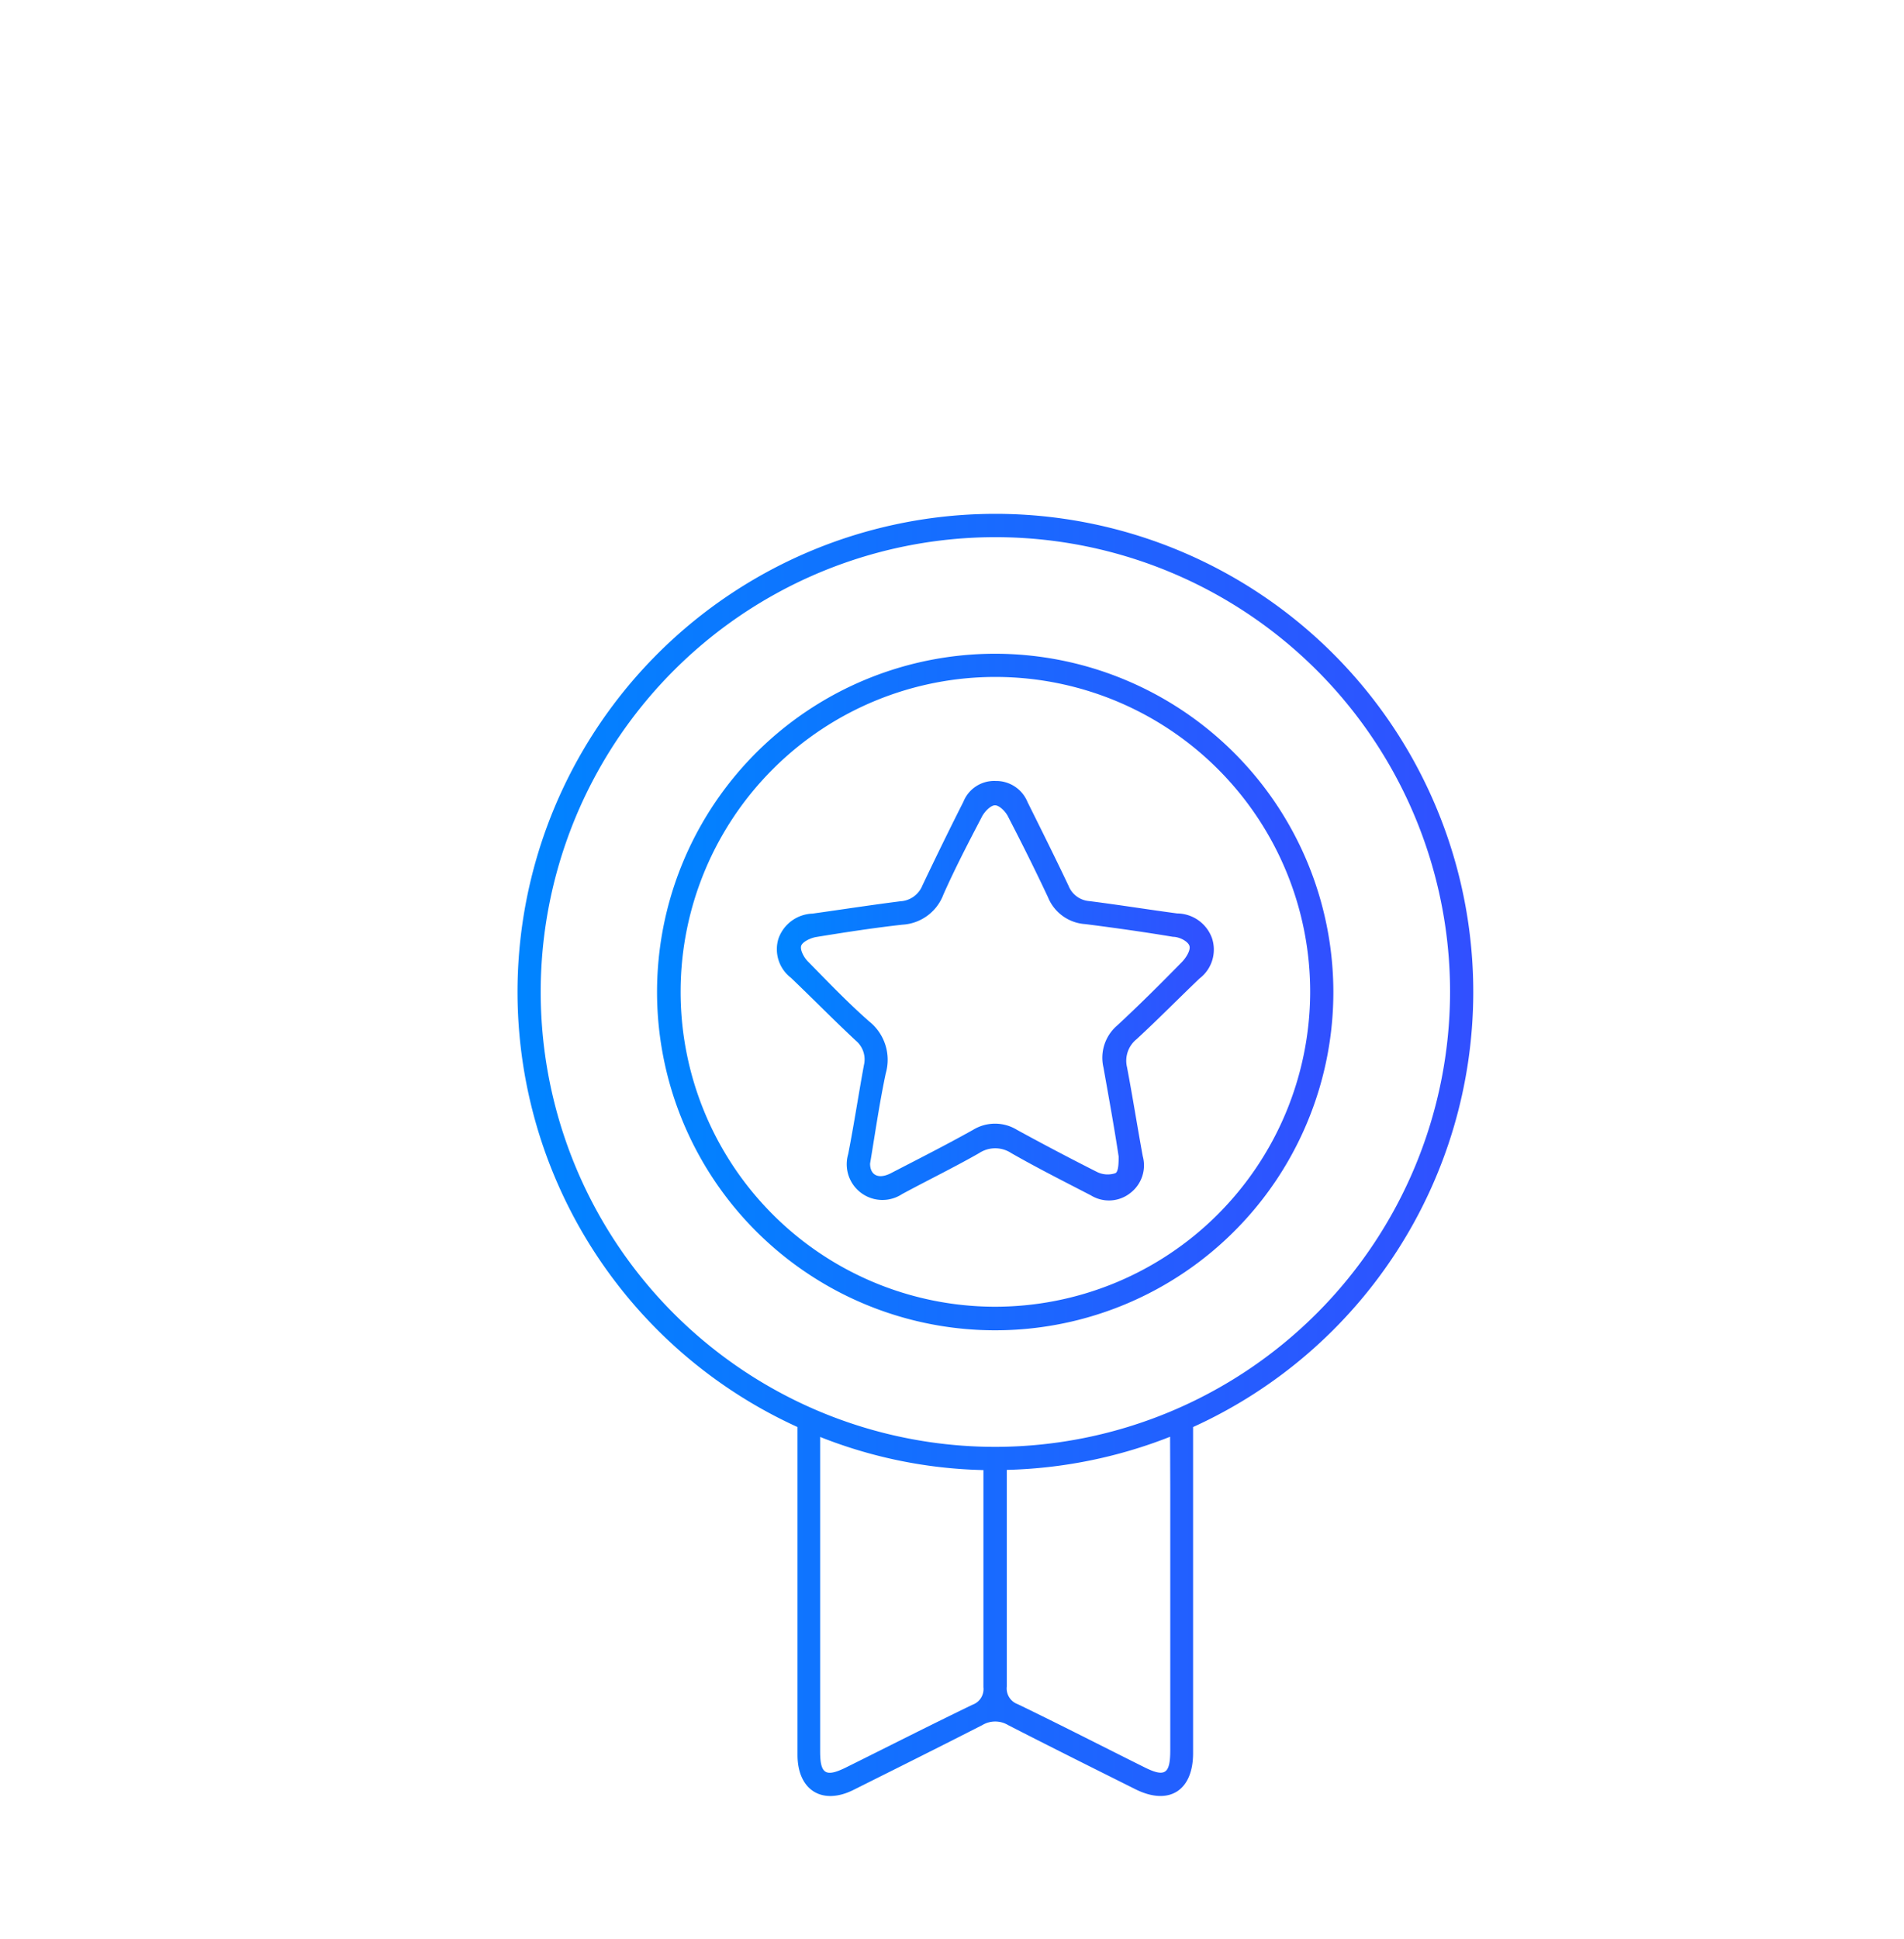
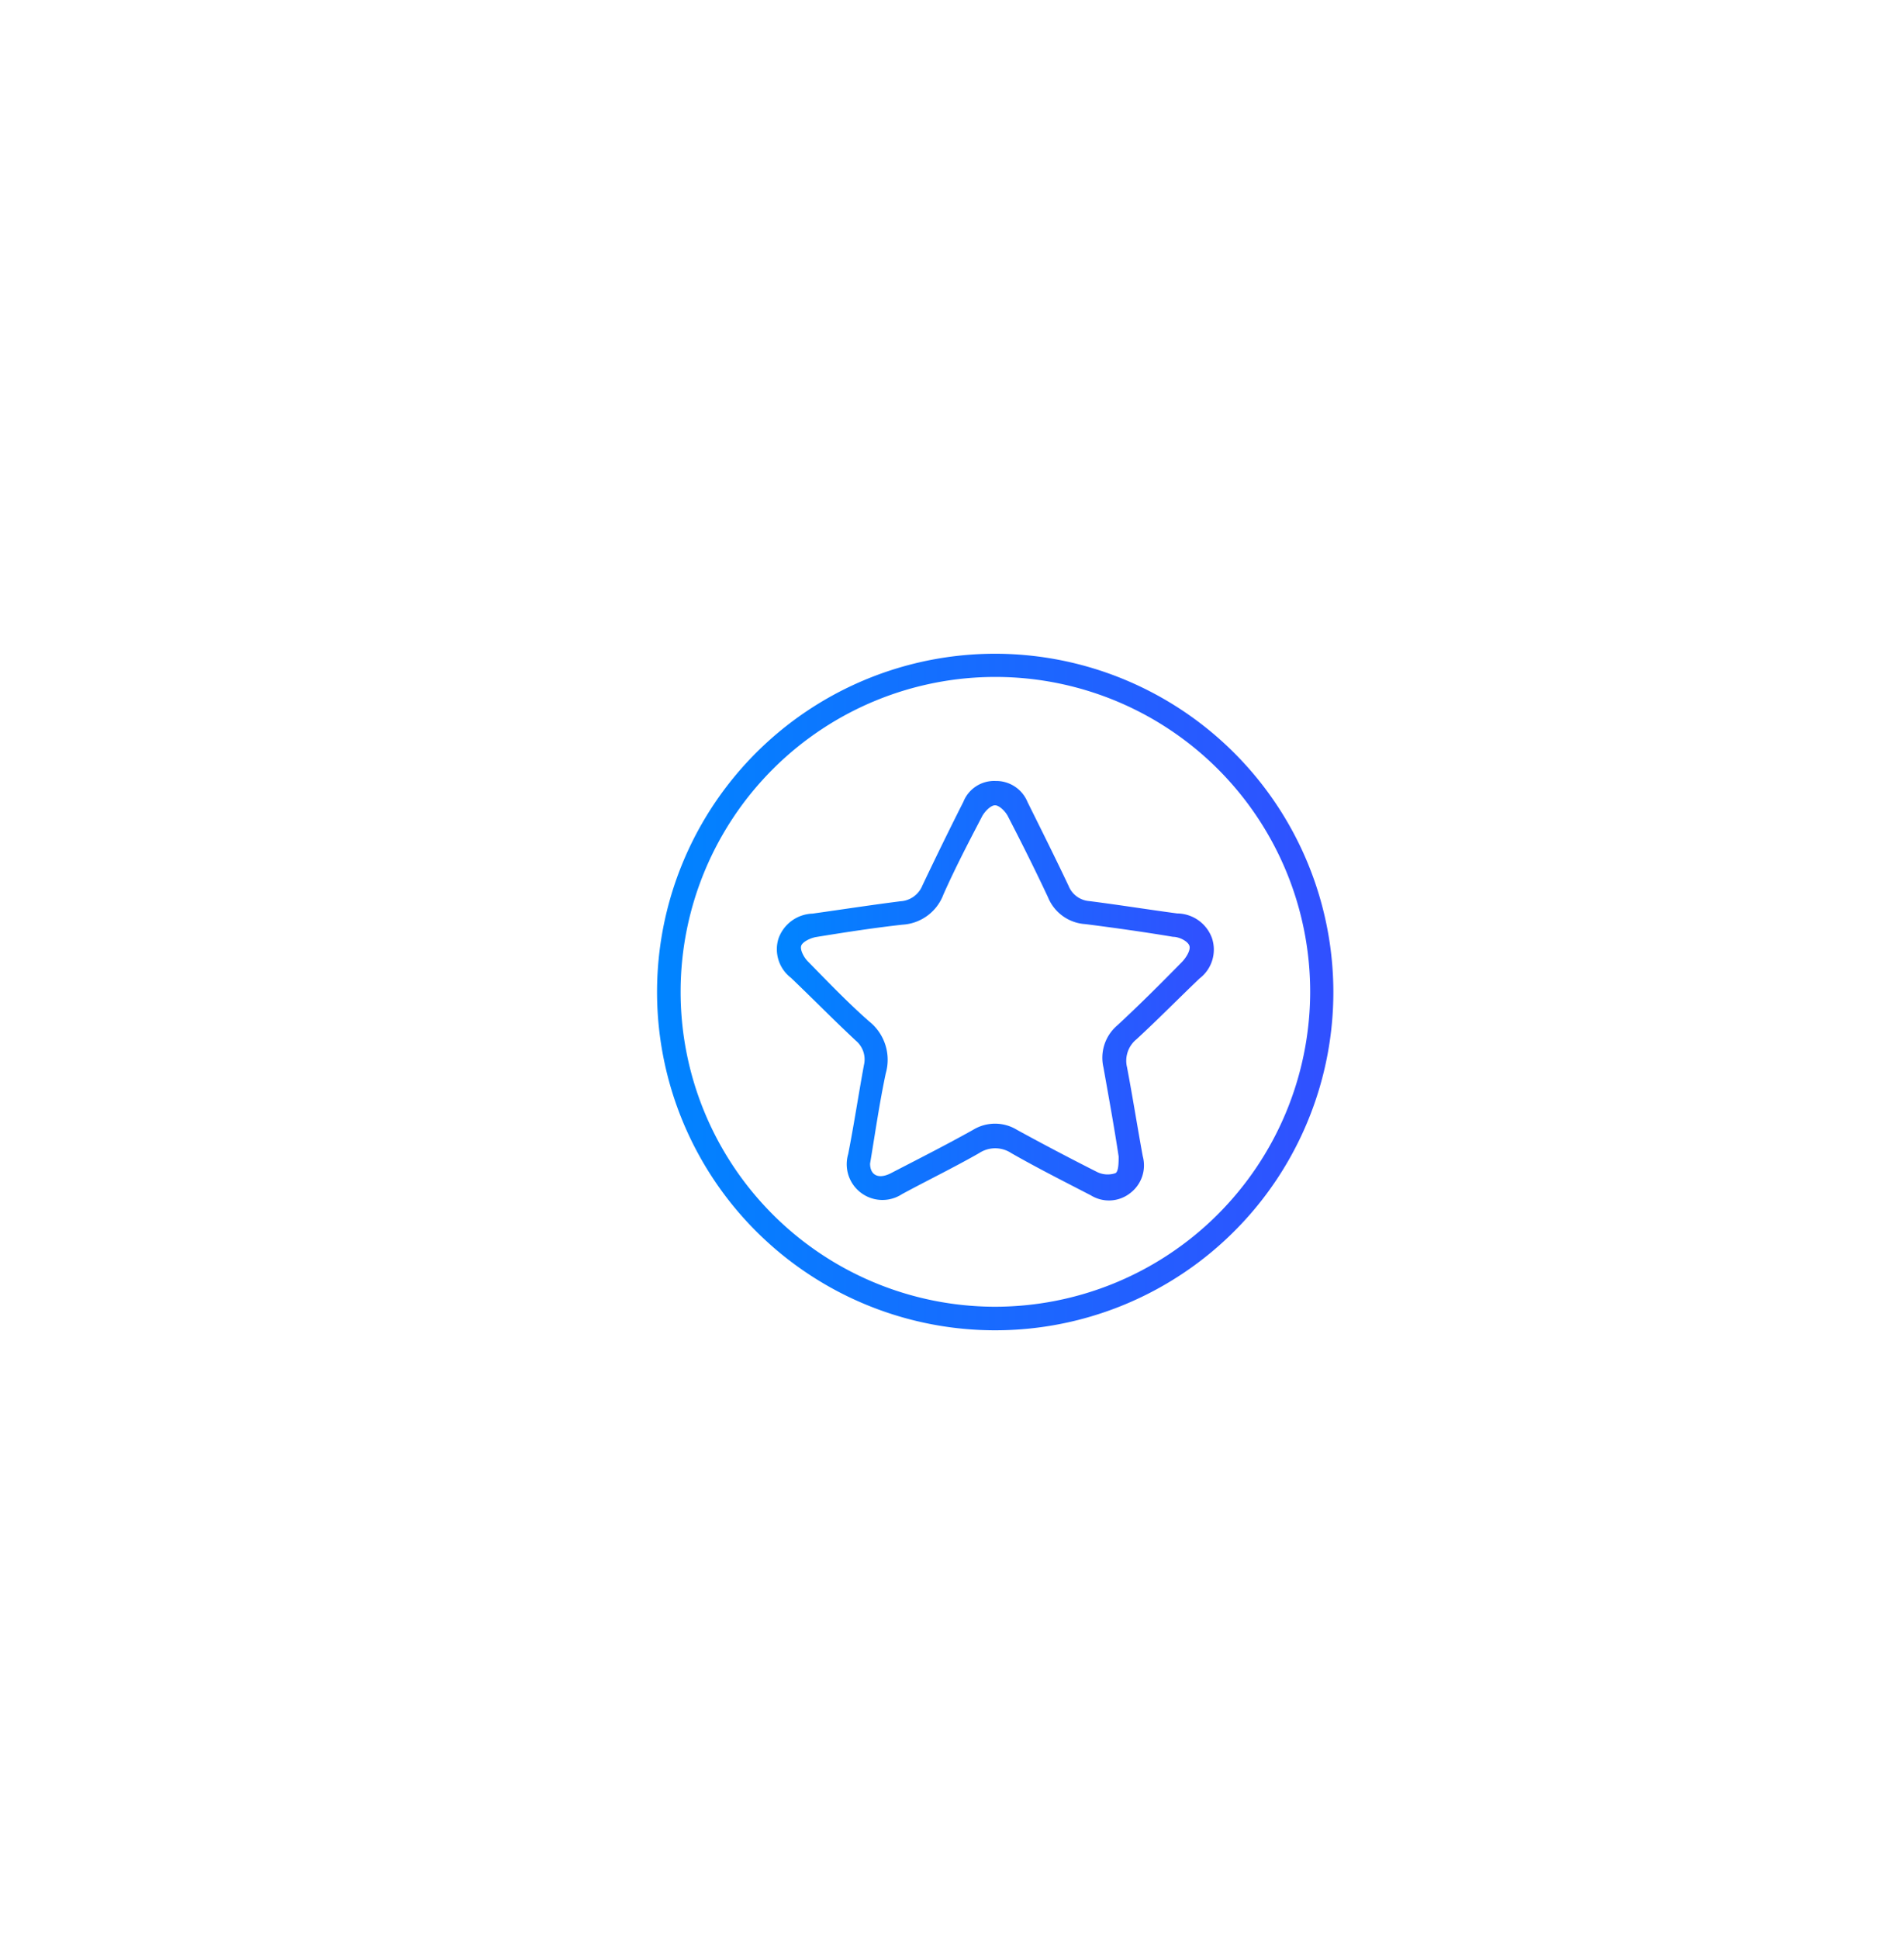
<svg xmlns="http://www.w3.org/2000/svg" xmlns:xlink="http://www.w3.org/1999/xlink" id="Capa_1" data-name="Capa 1" viewBox="0 0 101.8 103.64">
  <defs>
    <style>.cls-1{fill:url(#Nueva_muestra_de_degradado_1);}.cls-2{fill:url(#Nueva_muestra_de_degradado_1-2);}.cls-3{fill:url(#Nueva_muestra_de_degradado_1-3);}</style>
    <linearGradient id="Nueva_muestra_de_degradado_1" x1="27.67" y1="61.72" x2="78.77" y2="61.72" gradientUnits="userSpaceOnUse">
      <stop offset="0" stop-color="#0084ff" />
      <stop offset="1" stop-color="#3150ff" />
    </linearGradient>
    <linearGradient id="Nueva_muestra_de_degradado_1-2" x1="35.15" y1="53.01" x2="71.29" y2="53.01" xlink:href="#Nueva_muestra_de_degradado_1" />
    <linearGradient id="Nueva_muestra_de_degradado_1-3" x1="41.53" y1="52.94" x2="64.91" y2="52.94" xlink:href="#Nueva_muestra_de_degradado_1" />
  </defs>
-   <path class="cls-1" d="M78.77,53.09A25.55,25.55,0,1,0,42.64,76.27c0,.08,0,.17,0,.26,0,4.82,0,12.44,0,17.26,0,1.9,1.33,2.71,3,1.87,2.3-1.15,4.59-2.29,6.88-3.46a1.34,1.34,0,0,1,1.38,0c2.26,1.16,4.53,2.29,6.81,3.43,1.79.89,3.08.08,3.08-1.93q0-7.17,0-14.33c0-.2,0-2.17,0-3.1A25.54,25.54,0,0,0,78.77,53.09ZM52,91.11c-2.26,1.09-4.5,2.23-6.76,3.35-1.09.54-1.39.36-1.39-.85V76.8a25.16,25.16,0,0,0,8.73,1.77v2.8c0,2.94,0,5.87,0,8.8A.89.89,0,0,1,52,91.11ZM62.57,79.53v14c0,1.29-.28,1.48-1.41.91-2.25-1.12-4.49-2.27-6.75-3.36a.89.89,0,0,1-.58-.94c0-2.78,0-5.56,0-8.34V78.56a25.53,25.53,0,0,0,8.73-1.77Zm-9.31-2.2A24.31,24.31,0,1,1,77.53,53,24.35,24.35,0,0,1,53.26,77.33Z" />
  <path class="cls-2" d="M53.21,34.94A18.08,18.08,0,1,0,71.29,53,18.1,18.1,0,0,0,53.21,34.94Zm-.08,34.9A16.83,16.83,0,1,1,70.05,53.08,16.86,16.86,0,0,1,53.13,69.84Z" />
  <path class="cls-3" d="M62.94,48.82c-1.57-.21-3.13-.46-4.7-.66a1.3,1.3,0,0,1-1.11-.82c-.71-1.5-1.46-3-2.19-4.47a1.81,1.81,0,0,0-1.71-1.13,1.77,1.77,0,0,0-1.72,1.11c-.75,1.48-1.49,3-2.19,4.47a1.35,1.35,0,0,1-1.18.85c-1.57.2-3.13.44-4.7.66a2,2,0,0,0-1.82,1.34,1.92,1.92,0,0,0,.67,2.09c1.16,1.11,2.29,2.26,3.47,3.36a1.31,1.31,0,0,1,.43,1.31c-.29,1.58-.53,3.17-.84,4.75a1.91,1.91,0,0,0,2.88,2.14c1.37-.74,2.77-1.42,4.12-2.19a1.56,1.56,0,0,1,1.72,0c1.4.8,2.83,1.52,4.26,2.26a1.84,1.84,0,0,0,2.12-.14,1.86,1.86,0,0,0,.65-1.95c-.29-1.58-.54-3.17-.84-4.75a1.48,1.48,0,0,1,.51-1.51c1.14-1.05,2.24-2.17,3.36-3.24a1.94,1.94,0,0,0,.67-2.16A2,2,0,0,0,62.94,48.82Zm.24,2.61c-1.13,1.15-2.27,2.29-3.45,3.38A2.27,2.27,0,0,0,59,57.06c.28,1.58.57,3.16.81,4.75,0,.3,0,.8-.17.89a1.28,1.28,0,0,1-1-.07q-2.14-1.08-4.26-2.24a2.25,2.25,0,0,0-2.36,0c-1.45.81-2.93,1.56-4.4,2.32-.65.33-1.1.1-1.1-.52.27-1.61.5-3.23.84-4.83a2.62,2.62,0,0,0-.89-2.77c-1.14-1-2.21-2.12-3.28-3.21-.21-.21-.43-.63-.35-.84s.5-.41.8-.46c1.54-.25,3.08-.49,4.62-.66a2.49,2.49,0,0,0,2.18-1.61c.63-1.42,1.35-2.8,2.07-4.18.14-.26.46-.59.69-.59s.56.33.69.59c.74,1.43,1.46,2.87,2.14,4.32a2.31,2.31,0,0,0,2,1.44c1.57.2,3.13.42,4.69.68.33,0,.78.23.87.47S63.4,51.21,63.18,51.43Z" />
</svg>